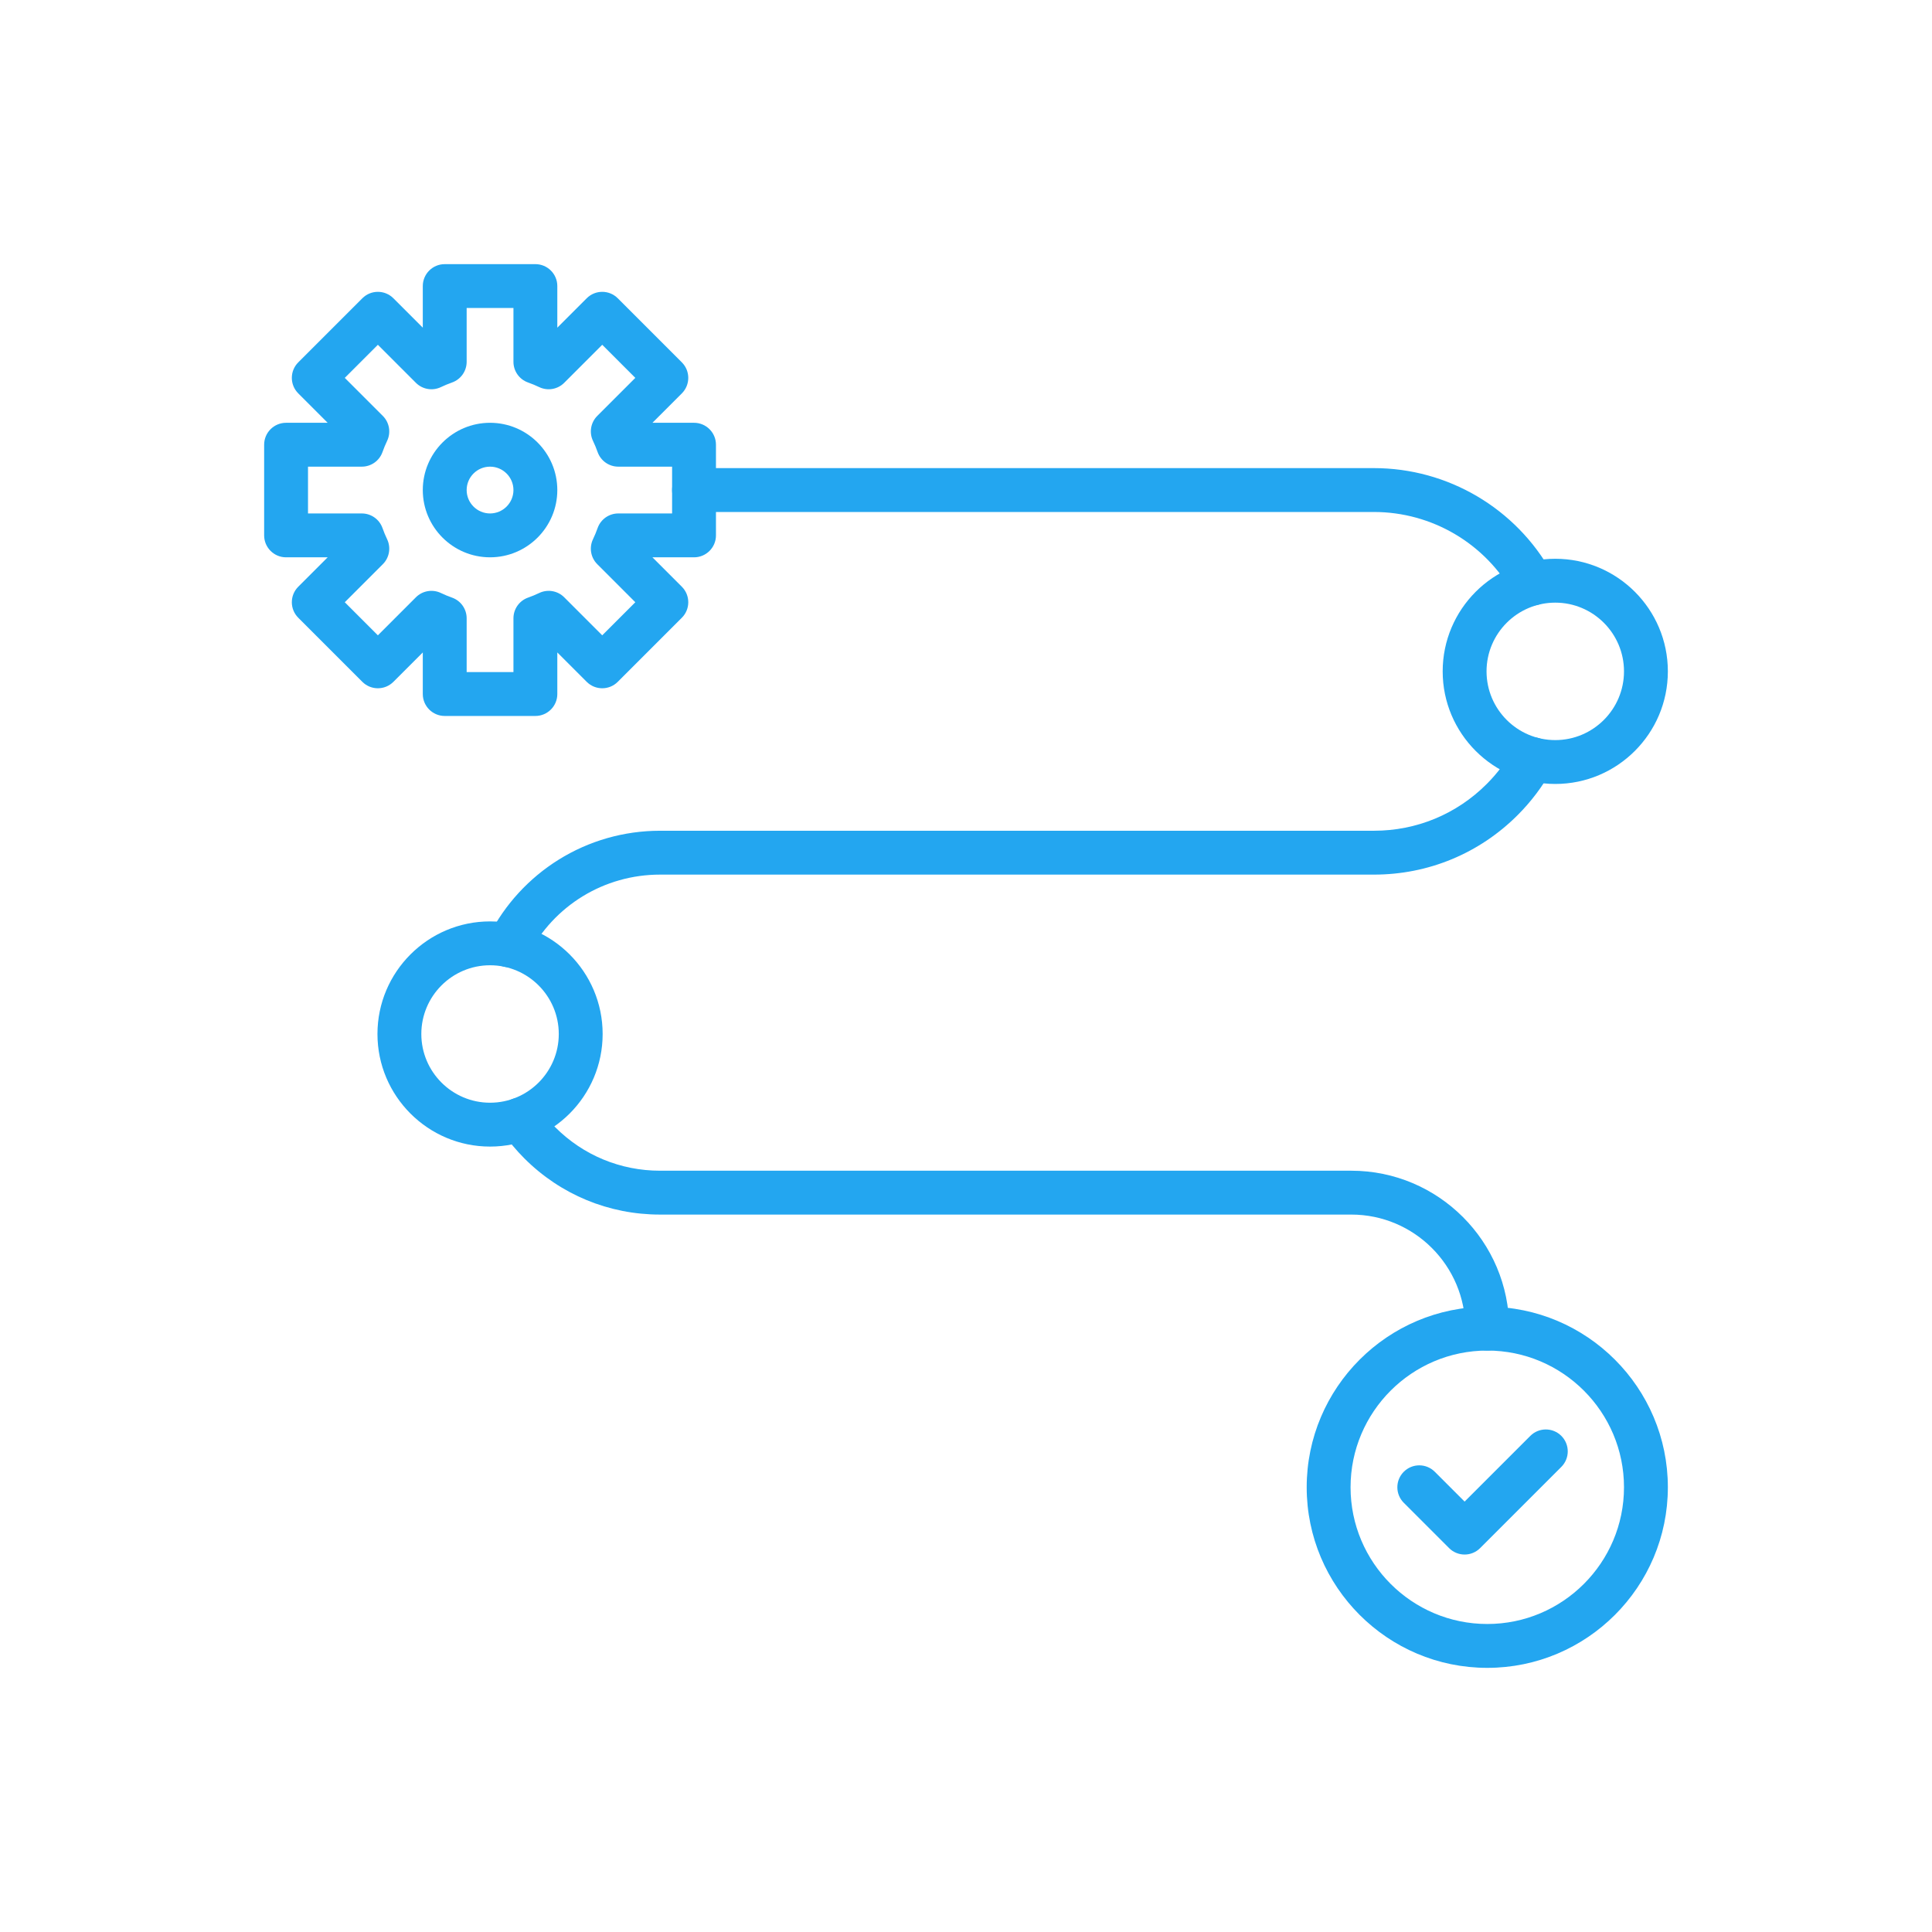
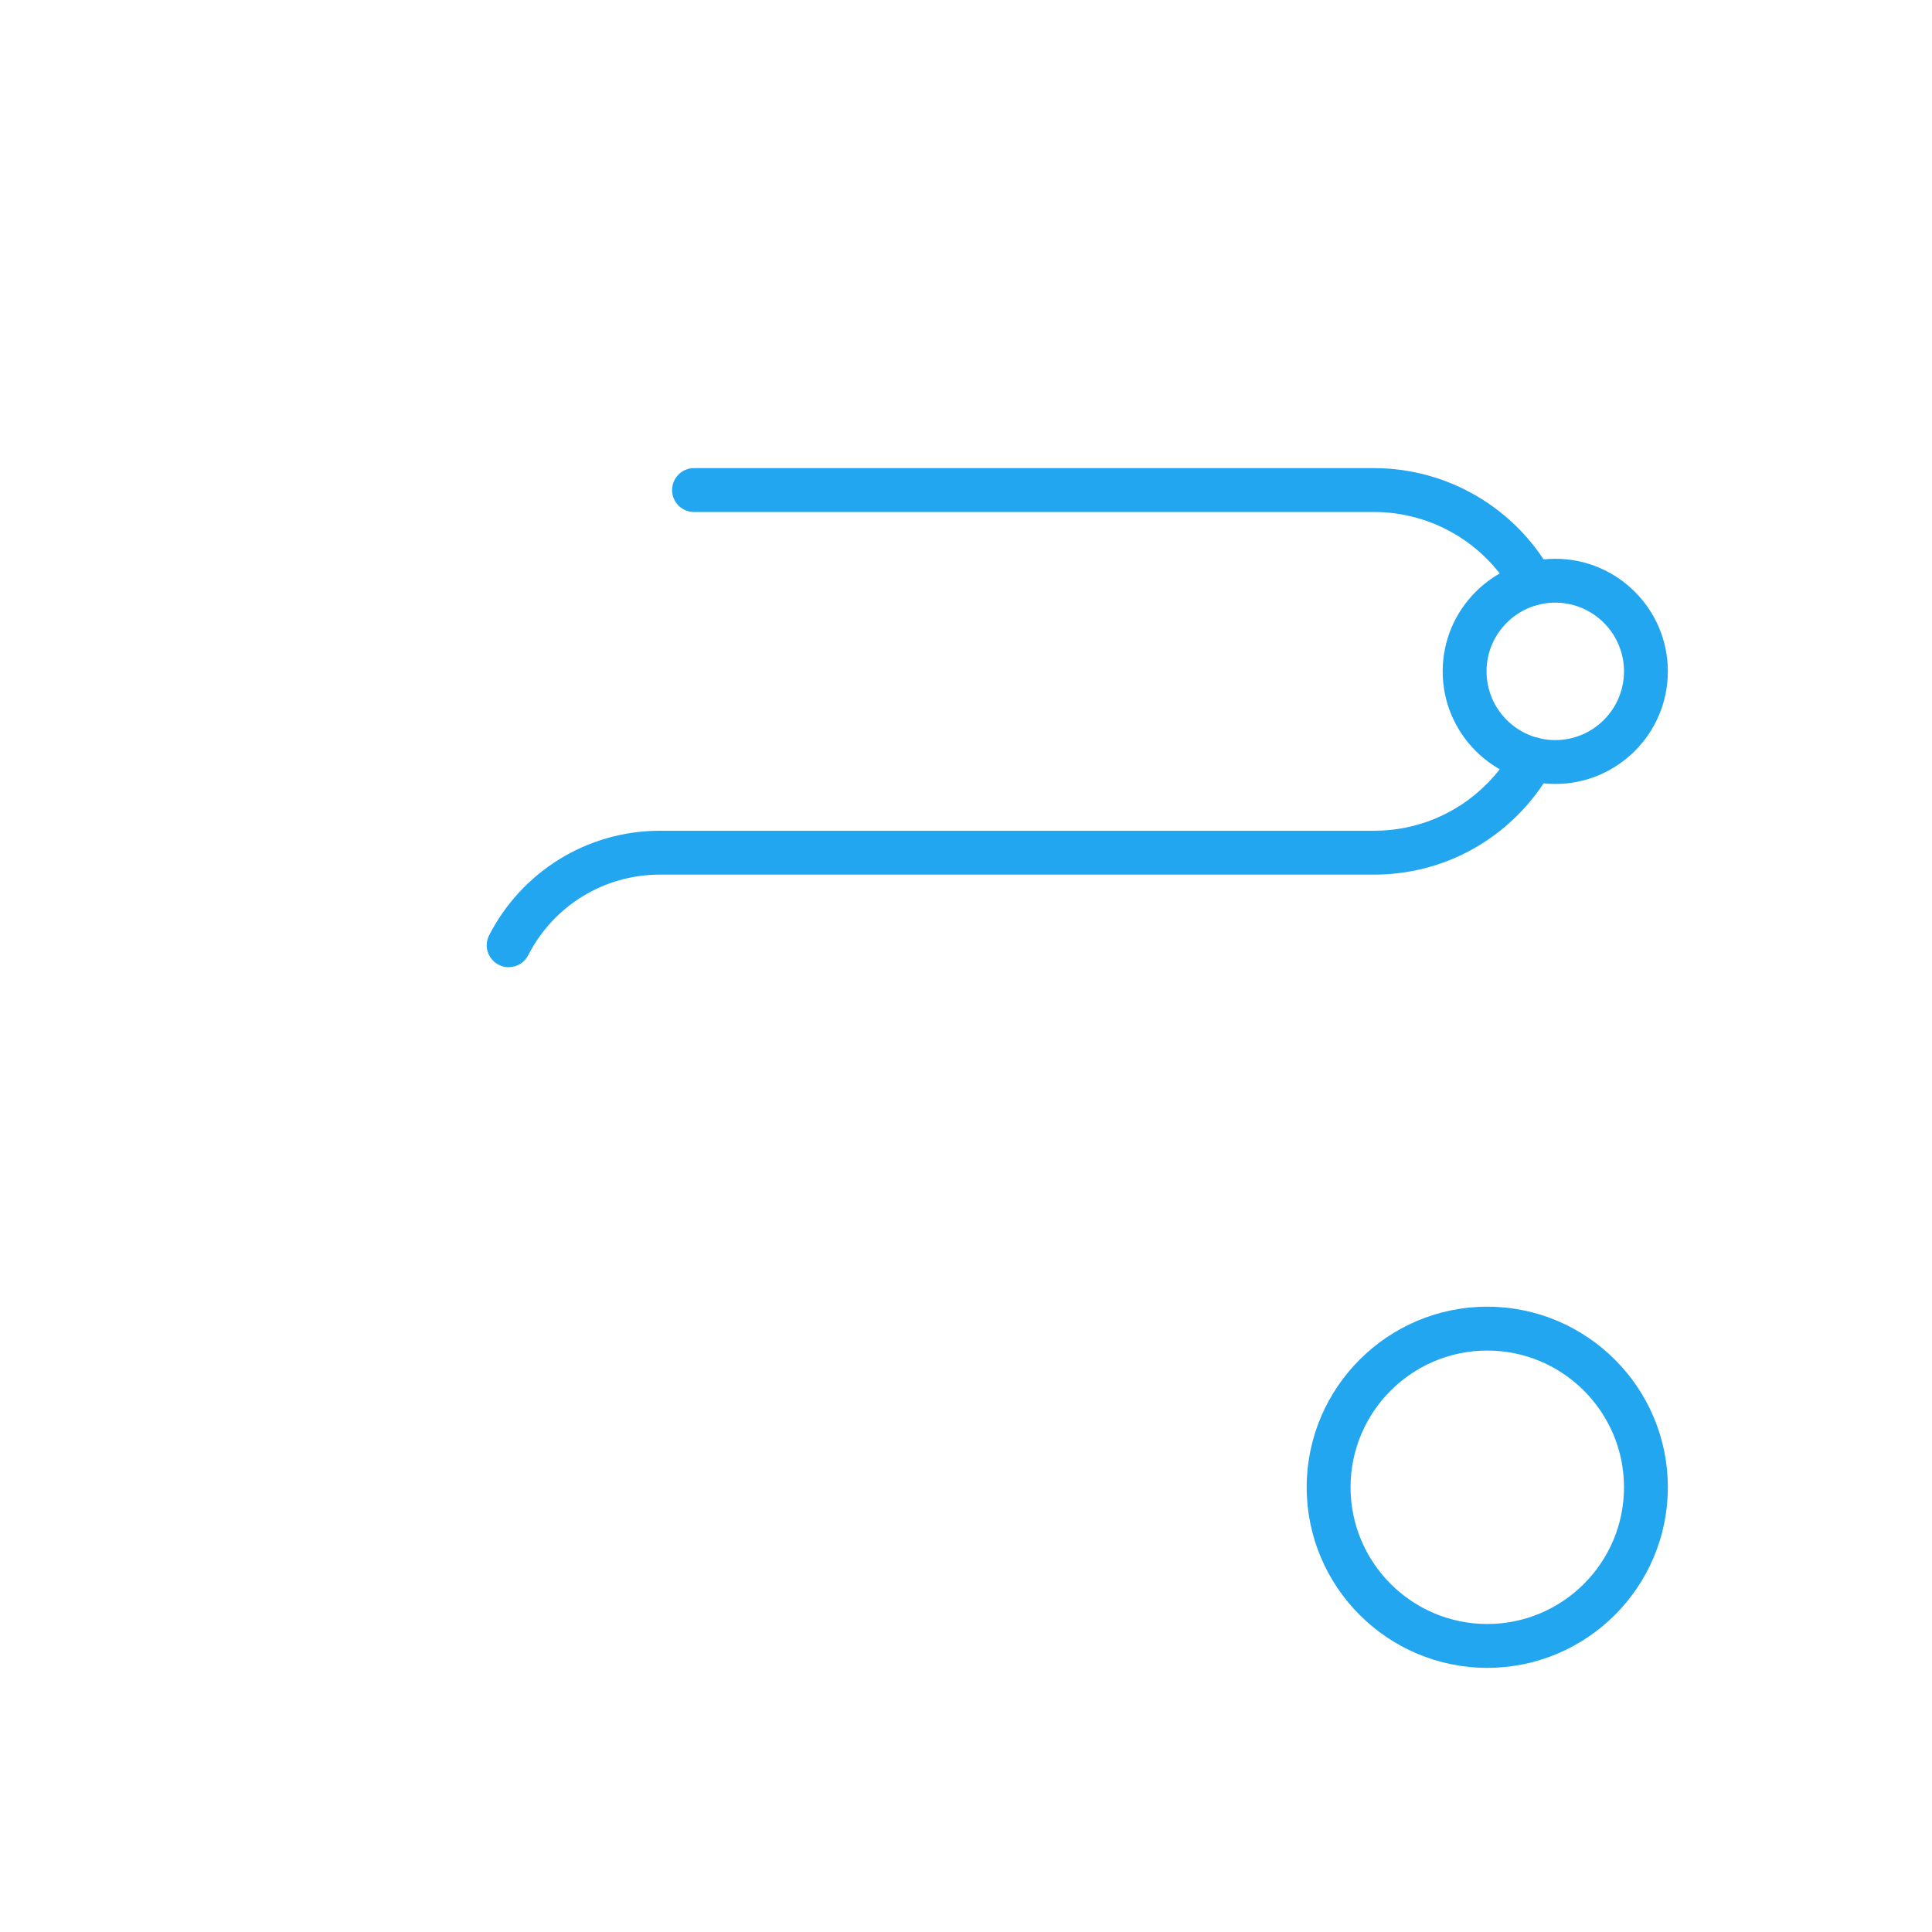
<svg xmlns="http://www.w3.org/2000/svg" enable-background="new 0 0 2048 2048" viewBox="0 0 2048 2048">
  <g id="_x31_0882.S2_-_Process">
    <g>
      <g>
-         <path d="m567.525 758.95h-96.1c-12.841 0-23.25-10.409-23.25-23.25v-44.091l-31.177 31.177c-9.08 9.079-23.801 9.079-32.881 0l-67.953-67.953c-9.08-9.08-9.08-23.801 0-32.881l31.177-31.177h-44.091c-12.841 0-23.25-10.409-23.25-23.25v-96.1c0-12.841 10.409-23.25 23.25-23.25h44.091l-31.177-31.177c-9.08-9.08-9.08-23.801 0-32.881l67.953-67.953c9.08-9.079 23.801-9.079 32.881 0l31.177 31.177v-44.091c0-12.841 10.409-23.25 23.25-23.25h96.1c12.841 0 23.25 10.409 23.25 23.25v44.091l31.177-31.177c9.08-9.079 23.801-9.079 32.881 0l67.953 67.953c9.08 9.08 9.08 23.801 0 32.881l-31.177 31.177h44.091c12.841 0 23.25 10.409 23.25 23.25v96.1c0 12.841-10.409 23.25-23.25 23.25h-44.091l31.177 31.177c9.08 9.08 9.08 23.801 0 32.881l-67.953 67.953c-9.08 9.079-23.801 9.079-32.881 0l-31.177-31.177v44.091c0 12.841-10.41 23.25-23.25 23.25zm-72.85-46.5h49.6v-57.039c0-9.854 6.212-18.638 15.502-21.921 4.041-1.428 8.013-3.073 11.807-4.888 8.894-4.256 19.505-2.439 26.477 4.532l40.332 40.332 35.073-35.073-40.332-40.332c-6.972-6.972-8.788-17.583-4.532-26.477 1.815-3.795 3.461-7.767 4.888-11.807 3.284-9.29 12.068-15.502 21.921-15.502h57.039v-49.6h-57.039c-9.854 0-18.638-6.212-21.921-15.502-1.427-4.039-3.072-8.012-4.889-11.808-4.256-8.893-2.439-19.504 4.532-26.476l40.332-40.332-35.073-35.073-40.332 40.332c-6.972 6.971-17.584 8.787-26.477 4.532-3.795-1.816-7.767-3.461-11.807-4.889-9.29-3.284-15.502-12.067-15.502-21.921v-57.038h-49.6v57.039c0 9.854-6.212 18.637-15.502 21.921-4.039 1.428-8.012 3.073-11.808 4.889-8.894 4.256-19.504 2.439-26.476-4.532l-40.332-40.332-35.073 35.073 40.332 40.332c6.971 6.972 8.788 17.583 4.532 26.476-1.816 3.796-3.462 7.769-4.889 11.808-3.284 9.29-12.067 15.502-21.921 15.502h-57.037v49.6h57.039c9.854 0 18.637 6.212 21.921 15.502 1.428 4.041 3.073 8.013 4.889 11.807 4.256 8.894 2.44 19.505-4.532 26.477l-40.332 40.332 35.073 35.073 40.332-40.332c6.972-6.97 17.582-8.788 26.476-4.532 3.796 1.816 7.769 3.462 11.808 4.889 9.29 3.284 15.502 12.068 15.502 21.921v57.037z" fill="#23a6f0" />
-       </g>
+         </g>
      <g>
-         <path d="m519.475 590.775c-39.315 0-71.3-31.985-71.3-71.3s31.985-71.3 71.3-71.3 71.3 31.985 71.3 71.3-31.985 71.3-71.3 71.3zm0-96.1c-13.675 0-24.8 11.125-24.8 24.8s11.125 24.8 24.8 24.8 24.8-11.125 24.8-24.8c0-13.674-11.125-24.8-24.8-24.8z" fill="#23a6f0" />
-       </g>
+         </g>
      <g>
-         <path d="m1576.575 1431.65c-12.841 0-23.25-10.409-23.25-23.25 0-66.664-54.236-120.9-120.901-120.9h-732.761c-54.33 0-105.417-21.16-143.851-59.583-8.588-8.587-16.45-18-23.37-27.979-7.317-10.552-4.694-25.038 5.858-32.355 10.554-7.316 25.038-4.693 32.355 5.858 5.34 7.702 11.408 14.966 18.035 21.594 29.649 29.641 69.061 45.965 110.973 45.965h732.762c92.305 0 167.401 75.095 167.401 167.4-.001 12.84-10.41 23.25-23.251 23.25z" fill="#23a6f0" />
-       </g>
+         </g>
      <g>
        <path d="m1624.666 641.852c-8.177 0-16.108-4.322-20.354-11.98-29.804-53.754-86.461-87.147-147.861-87.147h-720.751c-12.841 0-23.25-10.409-23.25-23.25s10.409-23.25 23.25-23.25h720.751c78.294 0 150.533 42.571 188.528 111.099 6.227 11.23 2.17 25.381-9.059 31.608-3.573 1.98-7.44 2.92-11.254 2.92z" fill="#23a6f0" />
      </g>
      <g>
        <path d="m539.187 1025.262c-3.568 0-7.189-.823-10.583-2.562-11.428-5.856-15.946-19.866-10.09-31.294 16.812-32.813 42.252-60.489 73.568-80.035 32.225-20.113 69.426-30.745 107.581-30.745h756.788c45.131 0 87.555-17.575 119.459-49.487 11.207-11.207 20.762-23.876 28.4-37.658 6.224-11.231 20.376-15.289 31.606-9.064 11.231 6.224 15.289 20.375 9.064 31.606-9.741 17.575-21.917 33.723-36.189 47.994-40.684 40.695-94.787 63.108-152.341 63.108h-756.787c-59.194 0-112.749 32.756-139.765 85.484-4.117 8.034-12.265 12.653-20.711 12.653z" fill="#23a6f0" />
      </g>
      <g>
        <path d="m1576.575 1768c-105.552 0-191.426-85.872-191.426-191.425 0-105.552 85.873-191.426 191.426-191.426 105.552 0 191.425 85.873 191.425 191.426s-85.872 191.425-191.425 191.425zm0-336.35c-79.912 0-144.926 65.013-144.926 144.926 0 79.911 65.013 144.925 144.926 144.925 79.911 0 144.925-65.013 144.925-144.925 0-79.913-65.013-144.926-144.925-144.926z" fill="#23a6f0" />
      </g>
      <g>
-         <path d="m1552.55 1647.875c-5.951 0-11.9-2.27-16.44-6.81l-48.05-48.05c-9.079-9.08-9.079-23.801 0-32.881 9.08-9.08 23.801-9.08 32.881 0l31.609 31.609 69.65-69.649c9.079-9.078 23.802-9.079 32.881 0 9.079 9.08 9.079 23.802 0 32.881l-86.09 86.089c-4.54 4.54-10.492 6.811-16.441 6.811z" fill="#23a6f0" />
-       </g>
+         </g>
      <g>
-         <path d="m519.475 1215.425c-65.81 0-119.35-53.539-119.35-119.349s53.54-119.35 119.35-119.35 119.35 53.54 119.35 119.35c0 65.809-53.54 119.349-119.35 119.349zm0-192.2c-40.17 0-72.85 32.68-72.85 72.85 0 40.169 32.681 72.849 72.85 72.849s72.85-32.68 72.85-72.849c0-40.17-32.68-72.85-72.85-72.85z" fill="#23a6f0" />
-       </g>
+         </g>
      <g>
        <path d="m1648.65 831.025c-65.81 0-119.35-53.54-119.35-119.35s53.541-119.35 119.35-119.35c65.81 0 119.35 53.54 119.35 119.35s-53.54 119.35-119.35 119.35zm0-192.2c-40.17 0-72.85 32.681-72.85 72.85s32.68 72.85 72.85 72.85 72.85-32.68 72.85-72.85c0-40.169-32.68-72.85-72.85-72.85z" fill="#23a6f0" />
      </g>
    </g>
  </g>
  <g id="Layer_1" />
</svg>